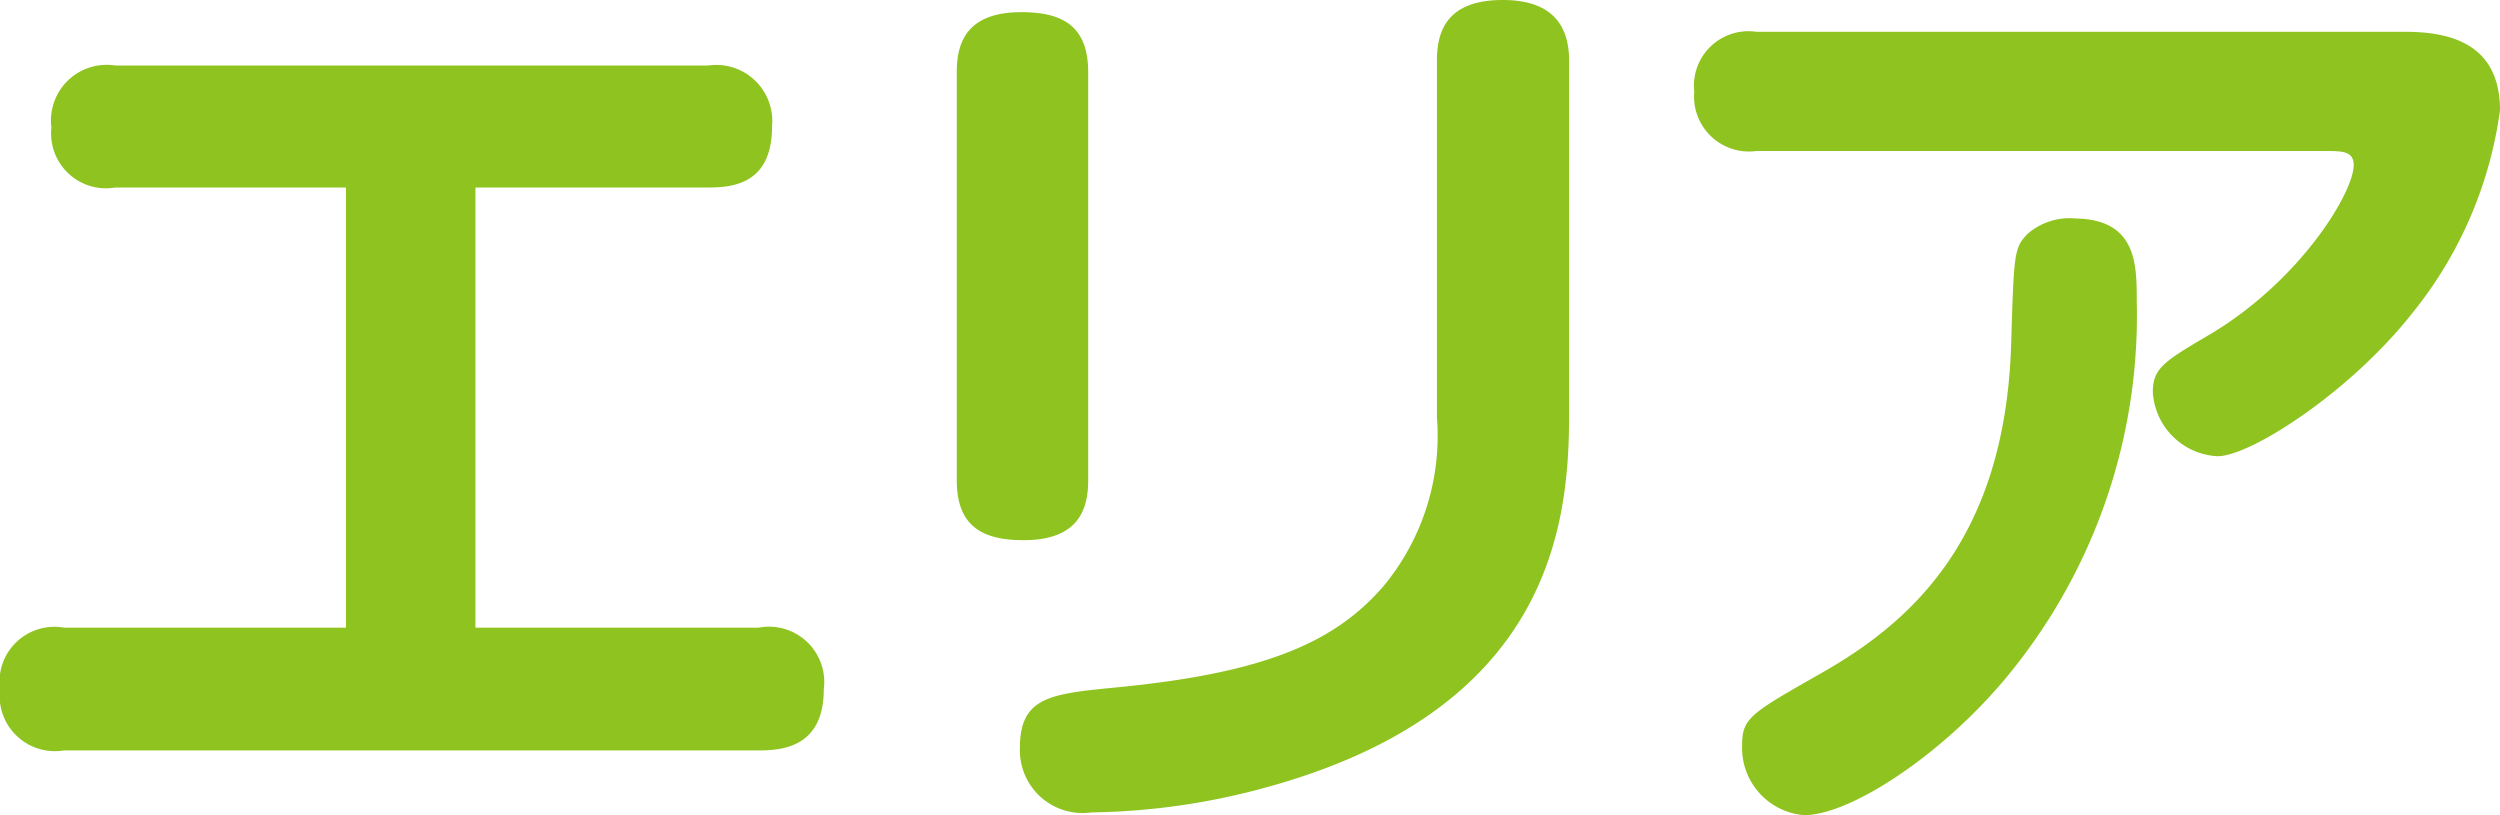
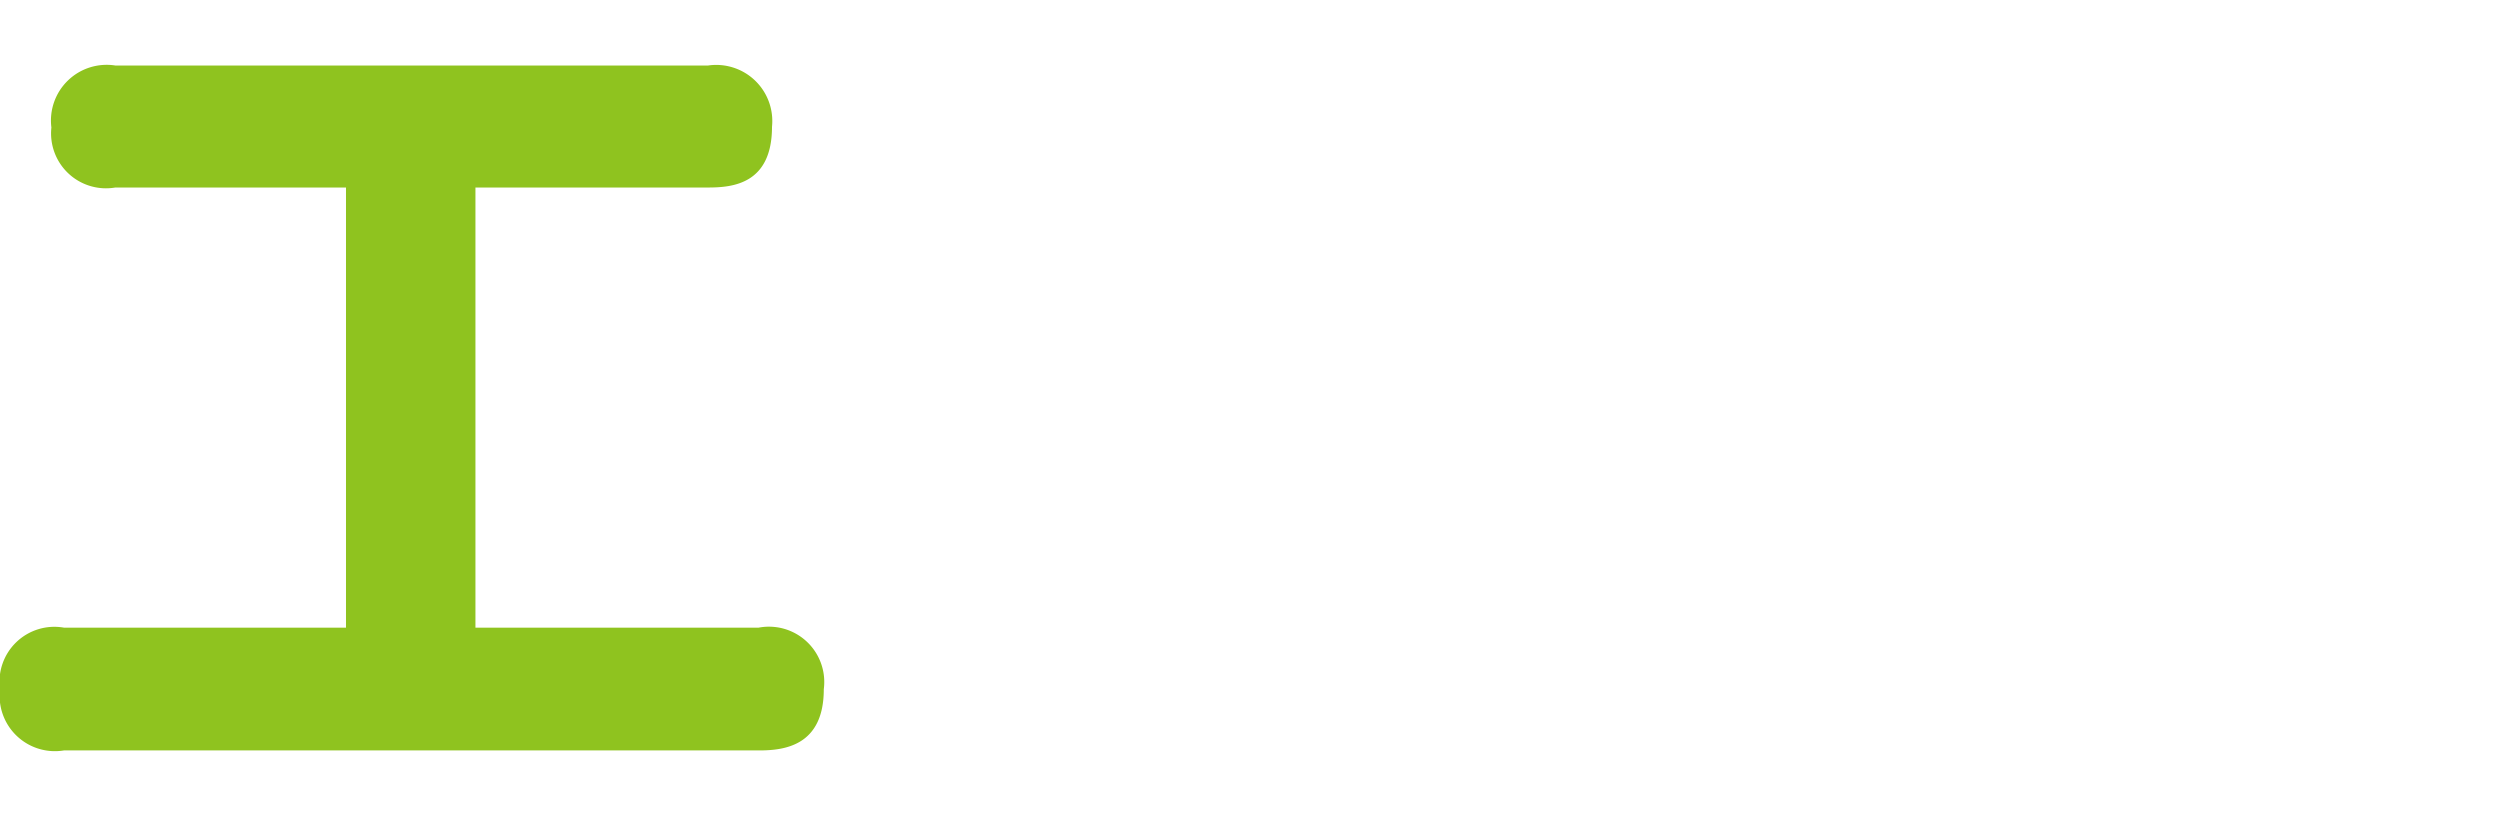
<svg xmlns="http://www.w3.org/2000/svg" viewBox="0 0 63.73 20.78">
  <defs>
    <style>.cls-1{fill:#8fc31f;}</style>
  </defs>
  <g id="Layer_2" data-name="Layer 2">
    <g id="レイヤー_1" data-name="レイヤー 1">
      <path class="cls-1" d="M19.34,16A1.41,1.41,0,0,1,21,17.57c0,1.44-1,1.56-1.65,1.56H1.63A1.41,1.41,0,0,1,0,17.57,1.4,1.4,0,0,1,1.63,16H8.82V4.78H2.94A1.4,1.4,0,0,1,1.31,3.25,1.42,1.42,0,0,1,2.94,1.67H18.05a1.43,1.43,0,0,1,1.63,1.56c0,1.46-1,1.55-1.63,1.55H12.12V16Z" />
-       <path class="cls-1" d="M27.74,12.24c0,.74-.24,1.53-1.65,1.53-1.08,0-1.7-.38-1.7-1.53V1.84c0-.74.24-1.53,1.65-1.53,1.08,0,1.7.38,1.7,1.53ZM40,10.54c0,2.75-.41,7.51-7.68,9.52a17.62,17.62,0,0,1-4.49.65A1.6,1.6,0,0,1,26,19.06c0-1.29.78-1.37,2.39-1.53,3.8-.36,5.62-1.13,6.88-2.59a6,6,0,0,0,1.36-4.3V1.55c0-.74.24-1.55,1.68-1.55C39.31,0,40,.41,40,1.55Z" />
-       <path class="cls-1" d="M44.77,3.85a1.4,1.4,0,0,1-1.58-1.51A1.39,1.39,0,0,1,44.77.81H61.29c1.07,0,2.44.24,2.44,2A10.45,10.45,0,0,1,61.48,8c-1.58,2-4.11,3.63-4.95,3.63A1.74,1.74,0,0,1,54.88,10c0-.62.29-.79,1.48-1.49C58.66,7.13,60,4.9,60,4.21c0-.36-.29-.36-.74-.36Zm9.7,3.83a14.45,14.45,0,0,1-3.3,9.56c-1.65,2-4,3.54-5.18,3.54A1.72,1.72,0,0,1,44.41,19c0-.69.21-.81,1.93-1.79,2.3-1.29,4.79-3.4,4.93-8.49.07-2.27.07-2.41.43-2.77a1.64,1.64,0,0,1,1.22-.38C54.47,5.6,54.47,6.74,54.47,7.68Z" />
    </g>
  </g>
</svg>